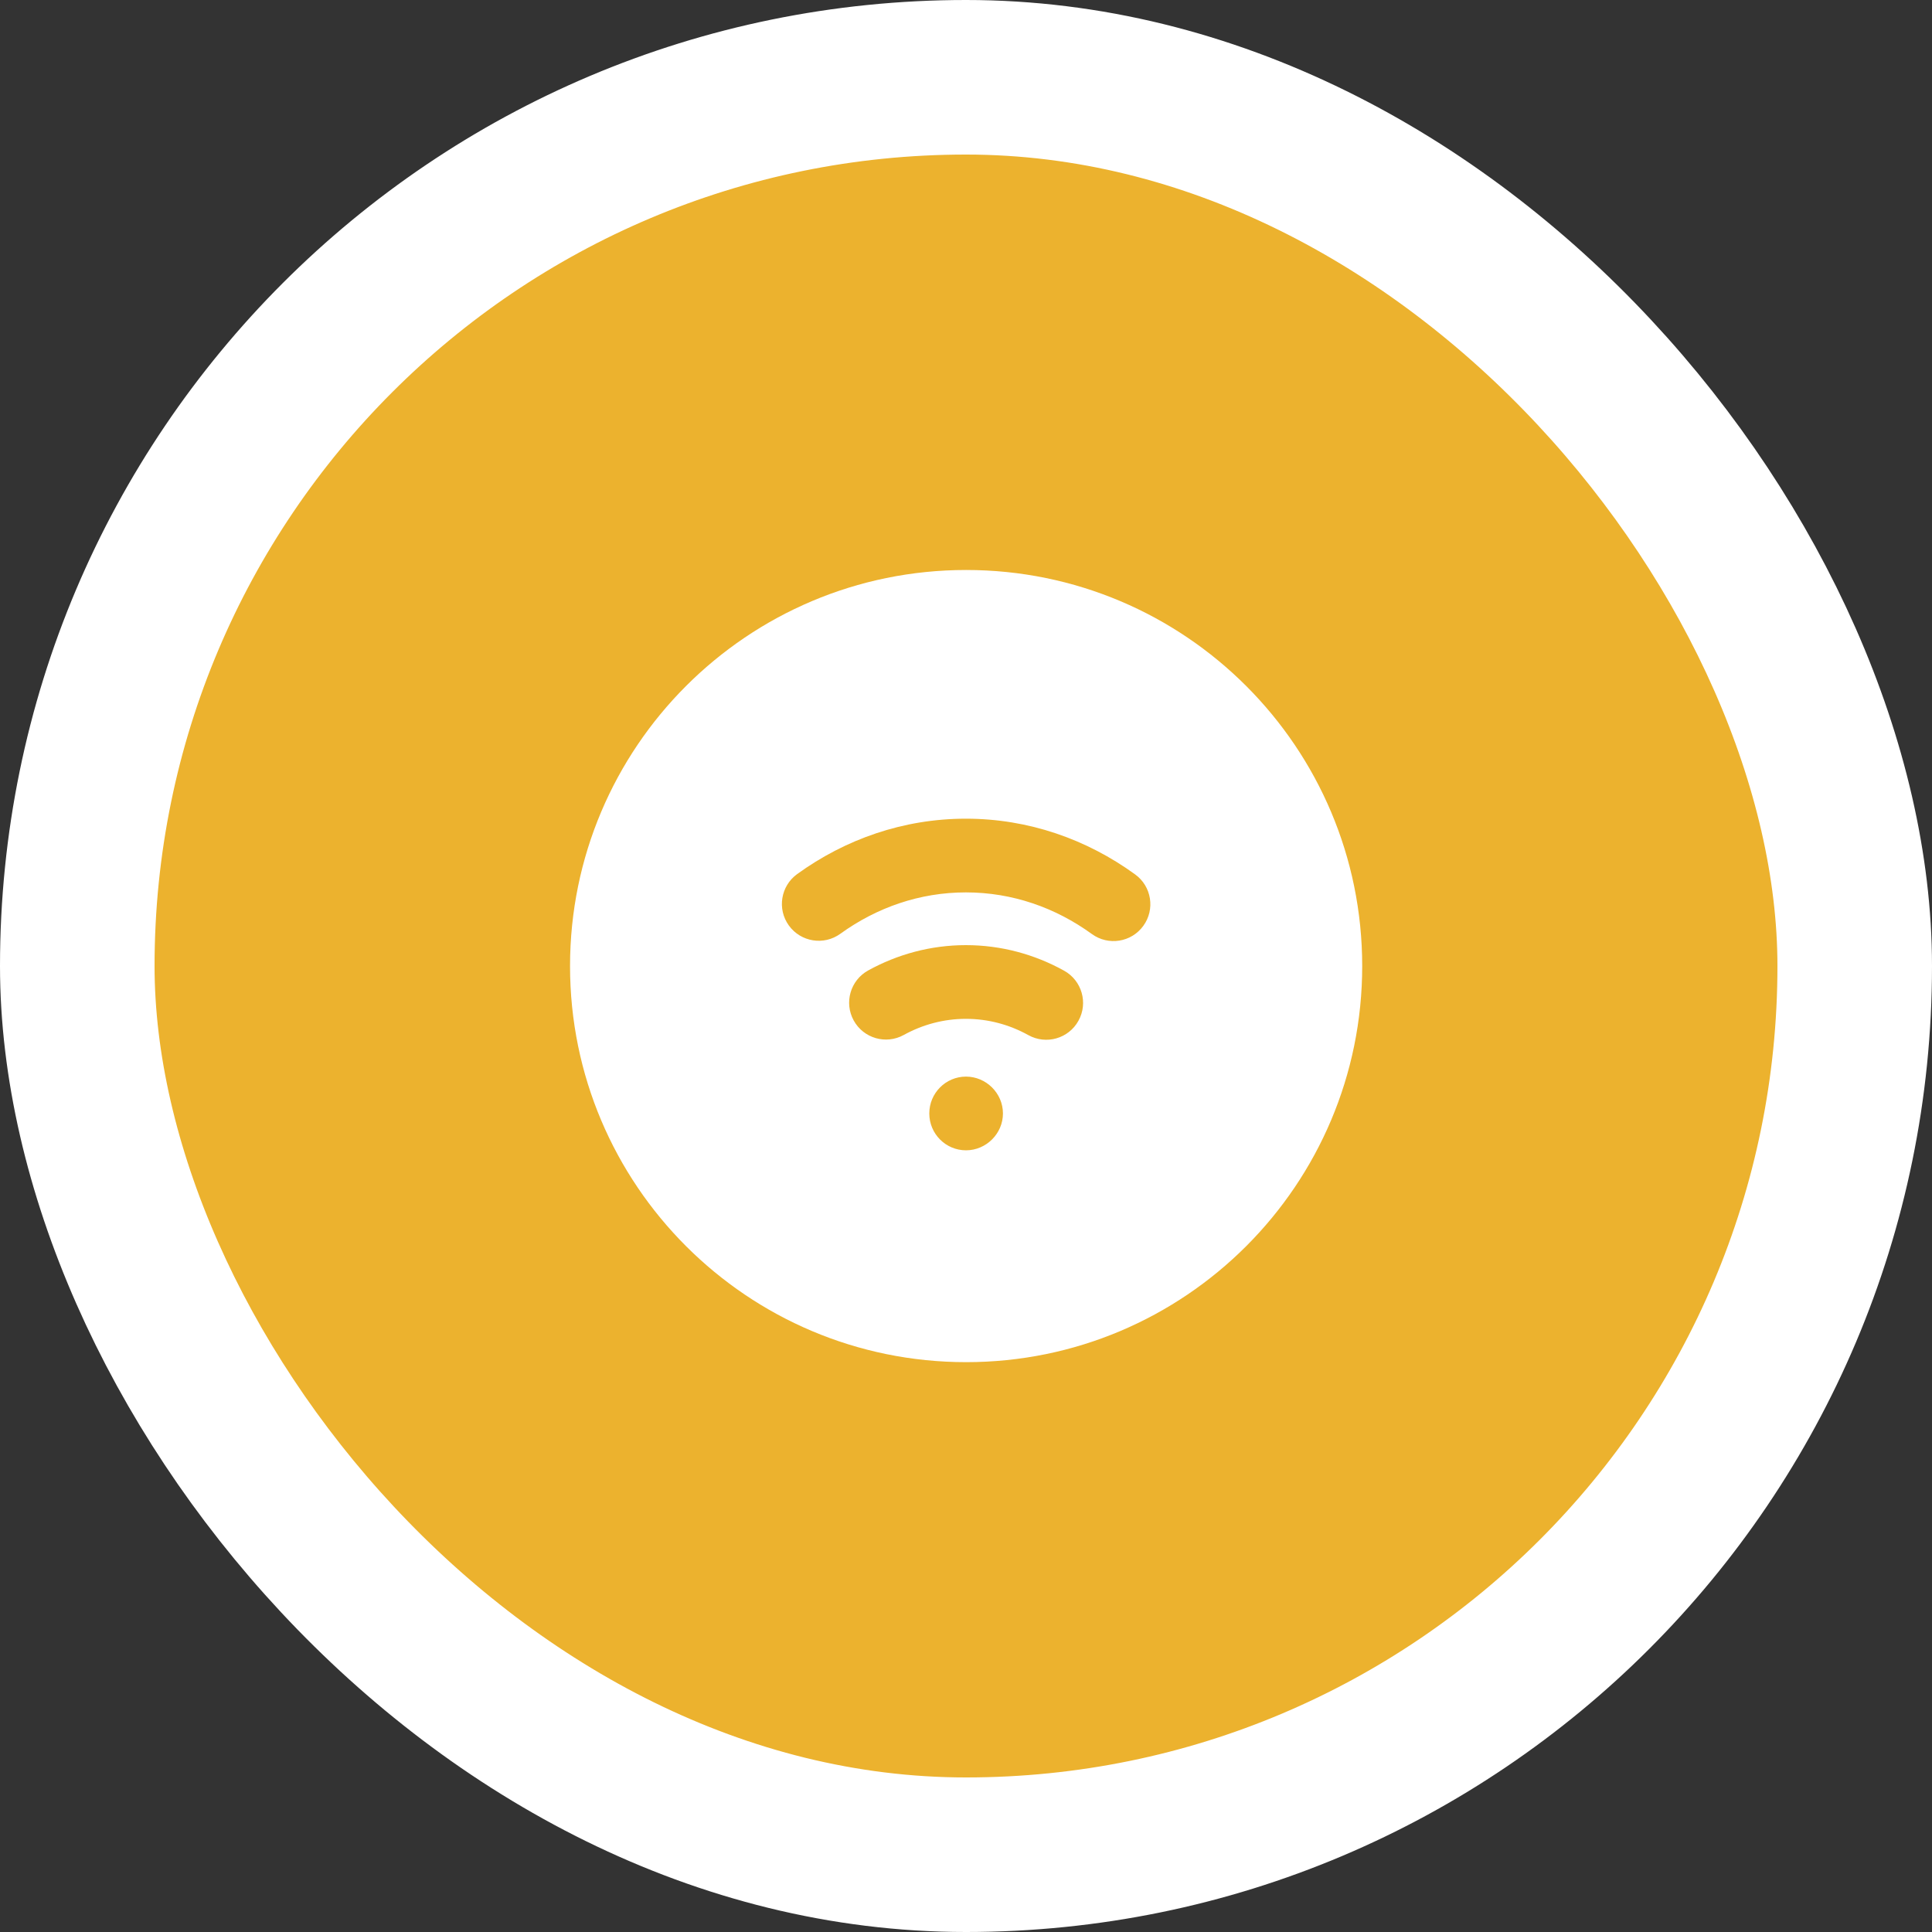
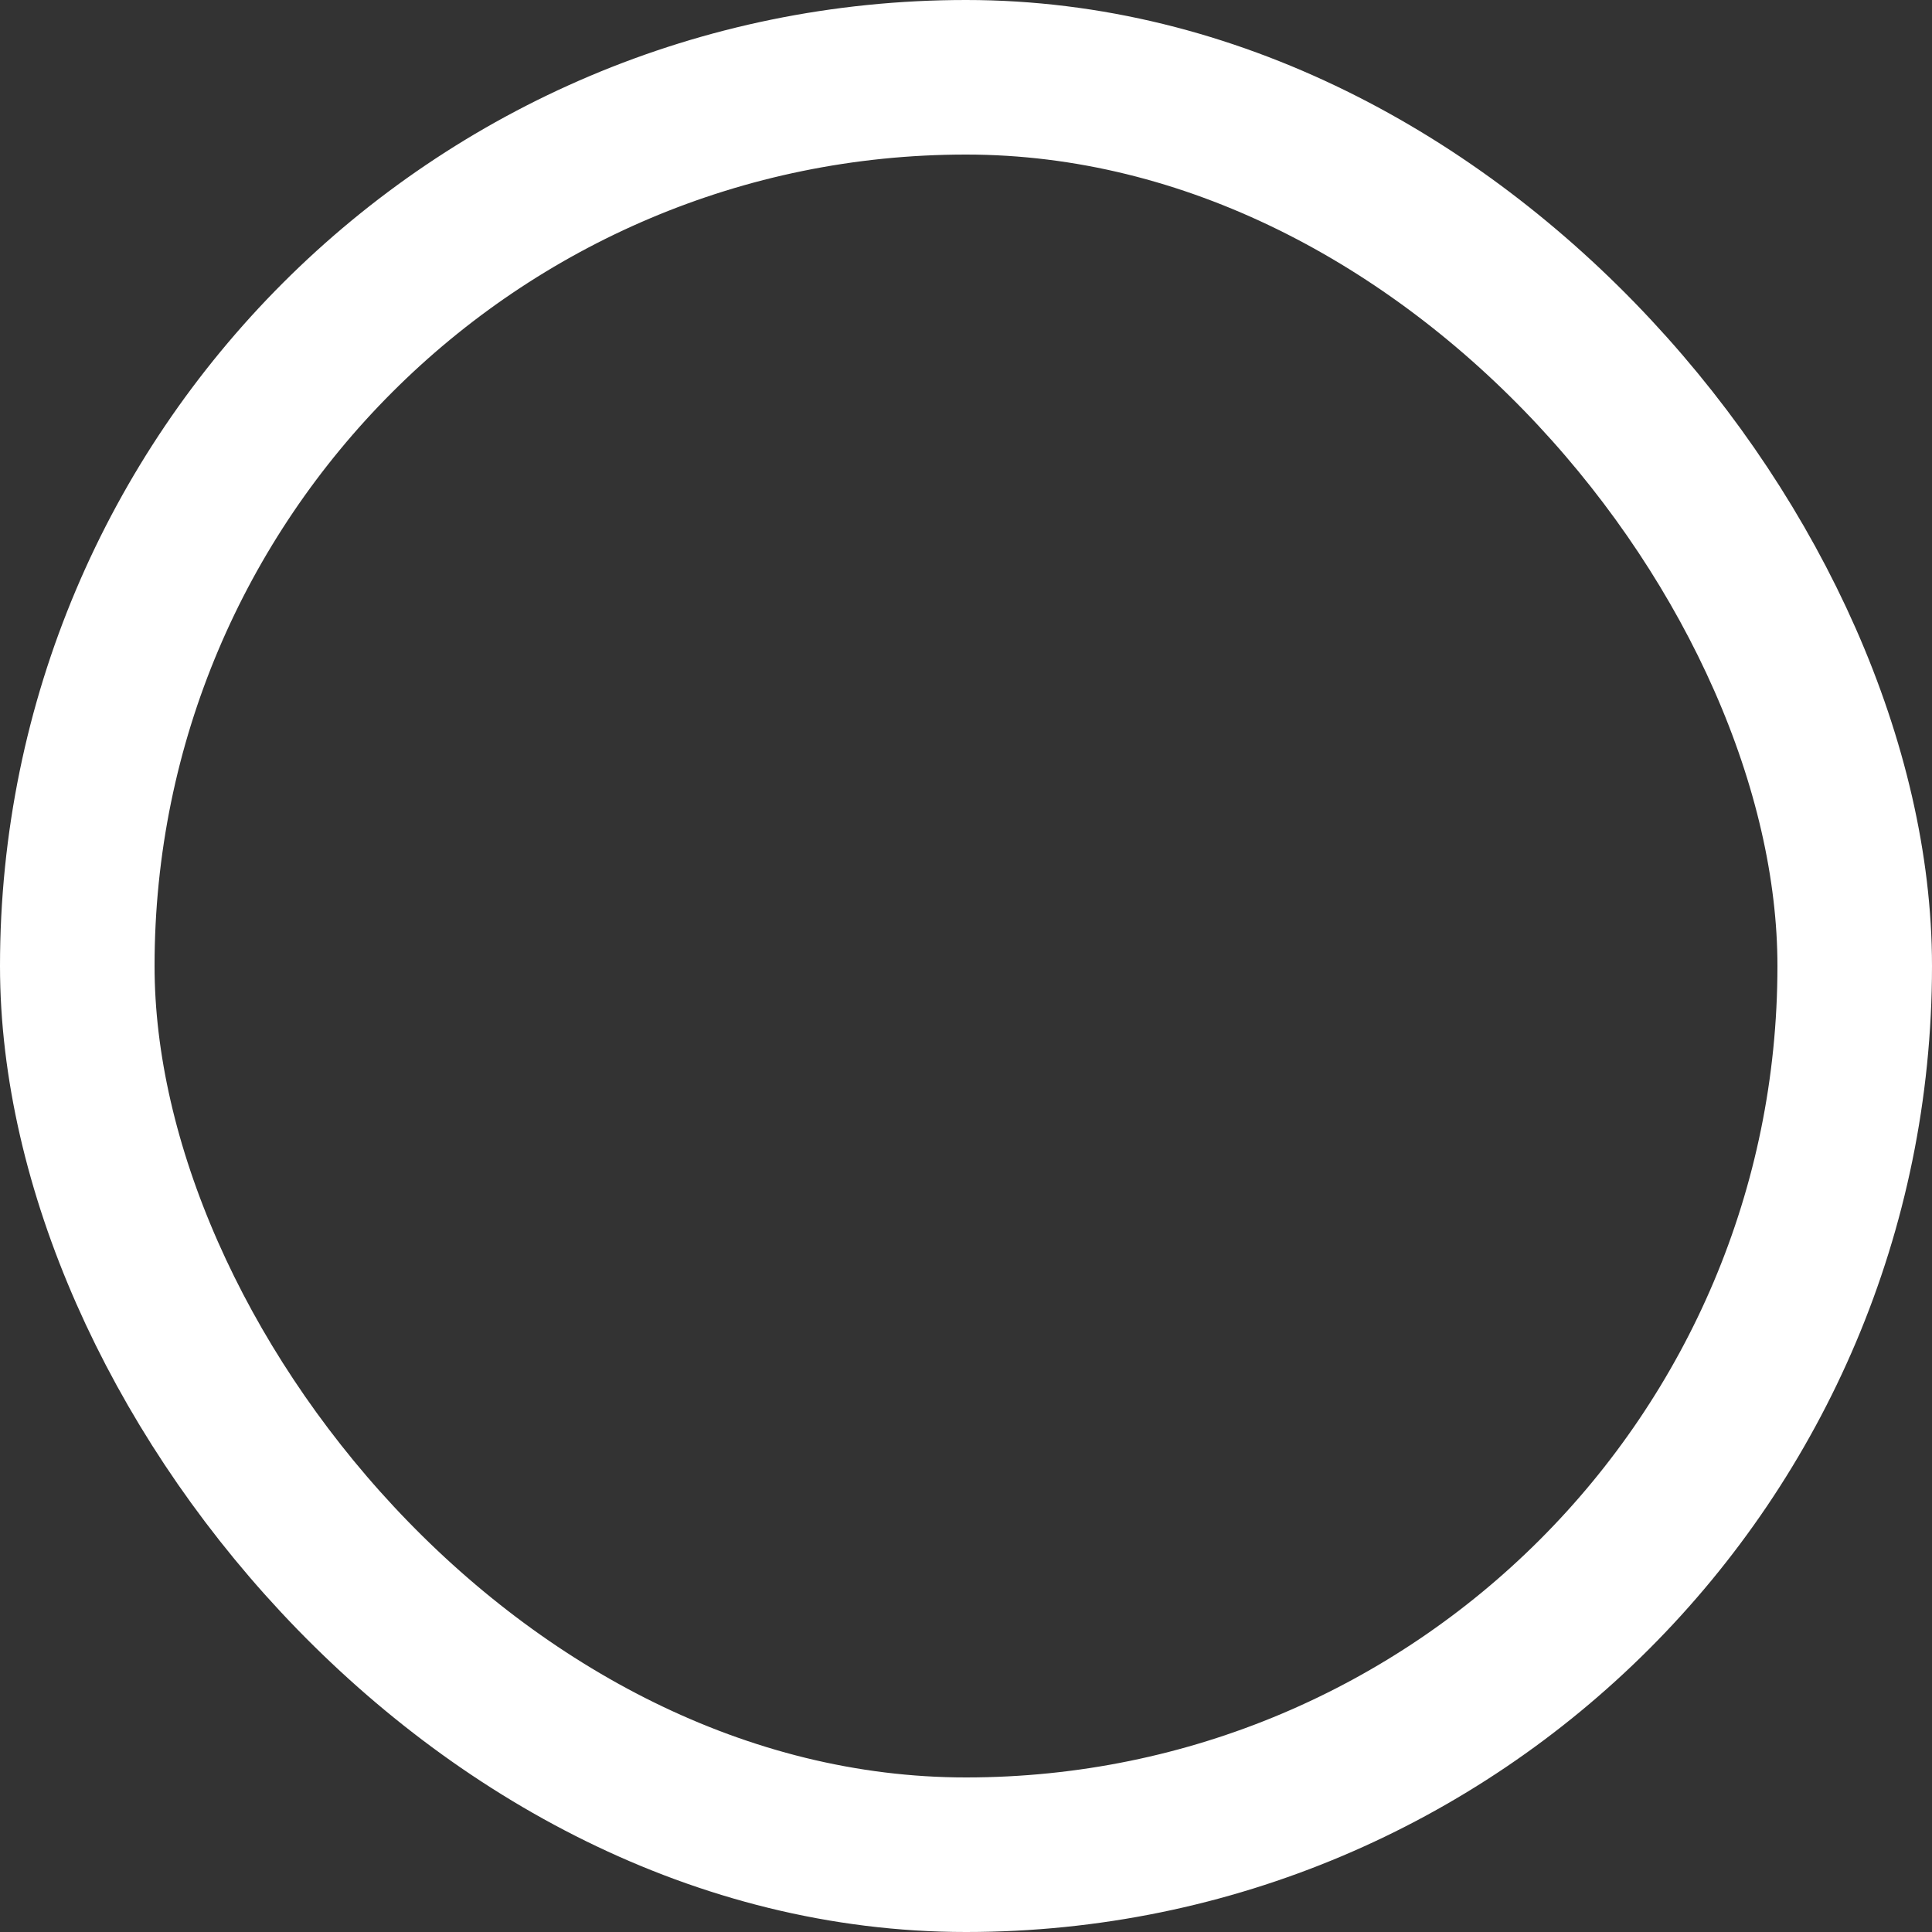
<svg xmlns="http://www.w3.org/2000/svg" width="40" height="40" viewBox="0 0 40 40" fill="none">
  <rect x="0" y="0" width="40" height="40" fill="#333333" stroke="none" />
-   <rect x="1.6" y="1.6" width="36.8" height="36.8" rx="18.4" fill="#ECB22E" />
  <rect x="1.6" y="1.6" width="36.8" height="36.8" rx="18.4" stroke="white" stroke-width="3.2" />
-   <path fill-rule="evenodd" clip-rule="evenodd" d="M20.003 11.801C15.473 11.801 11.802 15.472 11.802 20.002C11.802 24.531 15.473 28.202 20.003 28.202C24.532 28.202 28.203 24.531 28.203 20.002C28.203 15.472 24.532 11.801 20.003 11.801ZM19.998 16.95C18.703 16.95 17.502 17.375 16.504 18.097C16.163 18.344 16.086 18.821 16.333 19.162C16.58 19.503 17.057 19.58 17.398 19.333C18.153 18.787 19.045 18.476 19.998 18.476C20.955 18.476 21.849 18.789 22.606 19.338C22.947 19.586 23.424 19.51 23.671 19.169C23.919 18.828 23.843 18.351 23.502 18.104C22.503 17.378 21.298 16.95 19.998 16.95ZM19.998 19.568C19.269 19.568 18.581 19.758 17.975 20.092C17.606 20.295 17.472 20.759 17.675 21.128C17.878 21.497 18.342 21.632 18.711 21.428C19.102 21.213 19.538 21.094 19.998 21.094C20.461 21.094 20.899 21.214 21.291 21.431C21.66 21.636 22.124 21.503 22.328 21.134C22.533 20.766 22.399 20.301 22.031 20.097C21.423 19.76 20.731 19.568 19.998 19.568ZM20 22.29C19.58 22.29 19.24 22.632 19.24 23.053C19.24 23.474 19.58 23.816 20 23.816C20.417 23.816 20.765 23.471 20.765 23.053C20.765 22.634 20.417 22.29 20 22.29Z" fill="white" />
</svg>